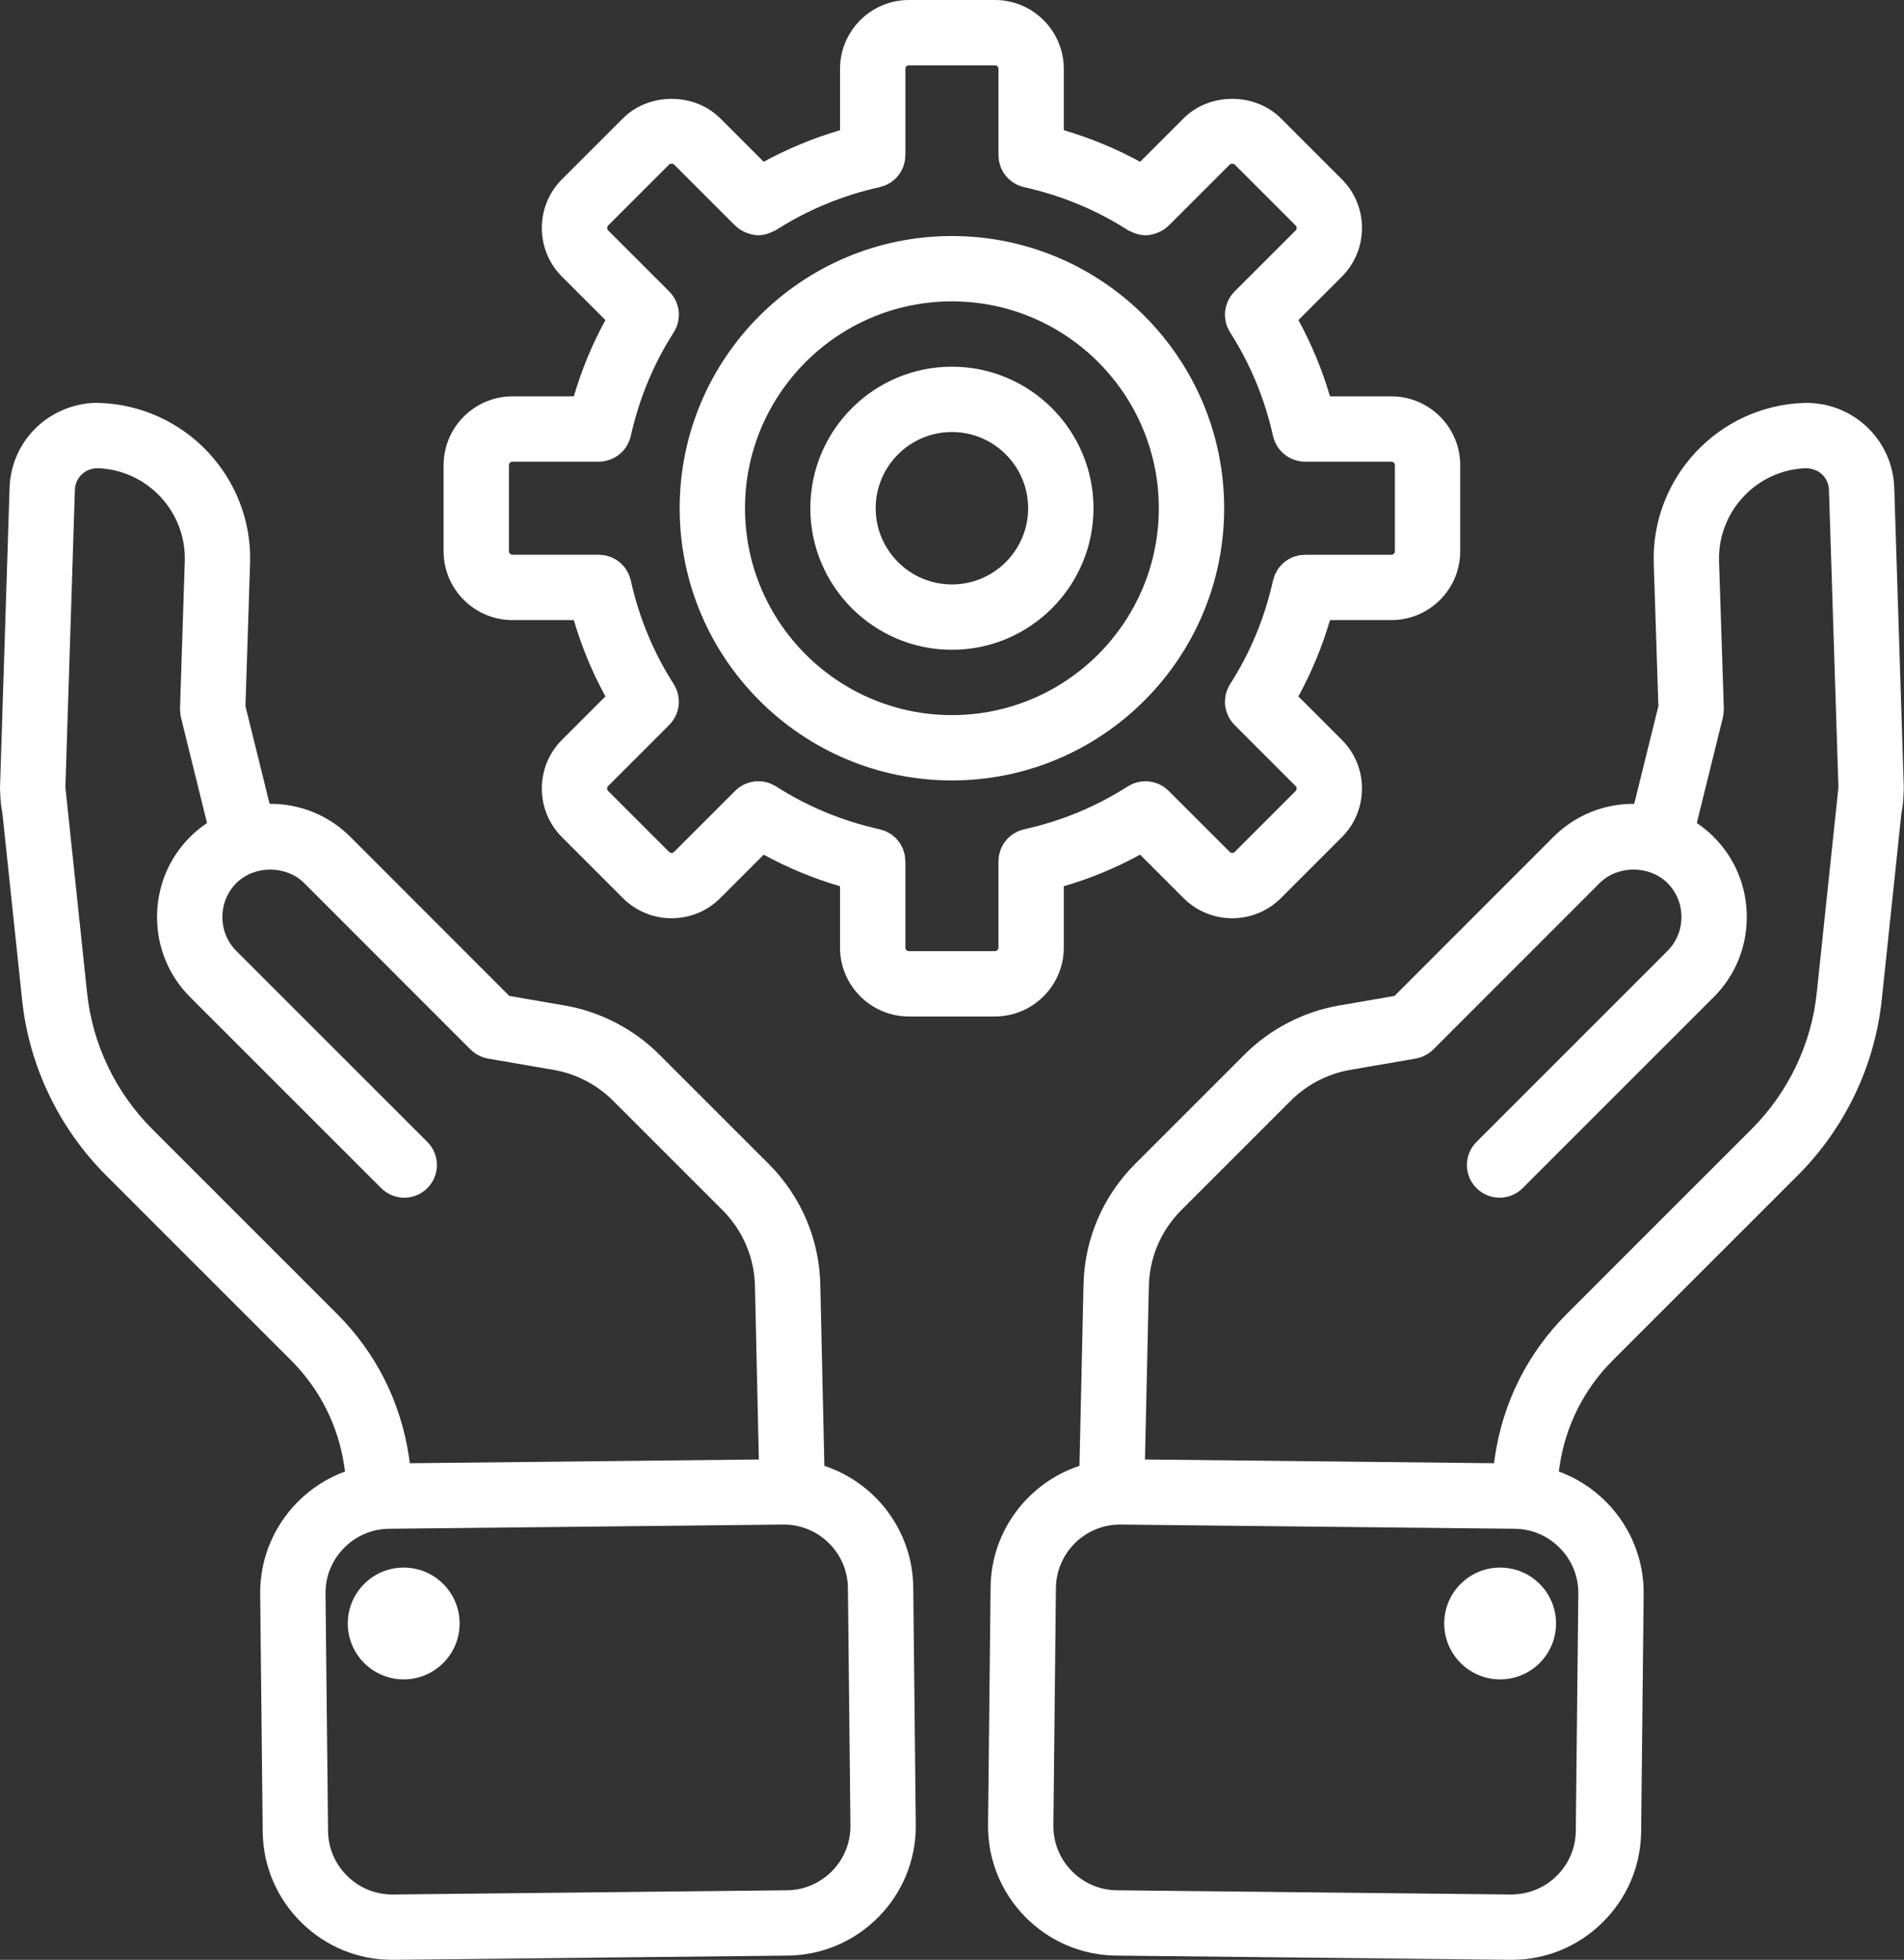
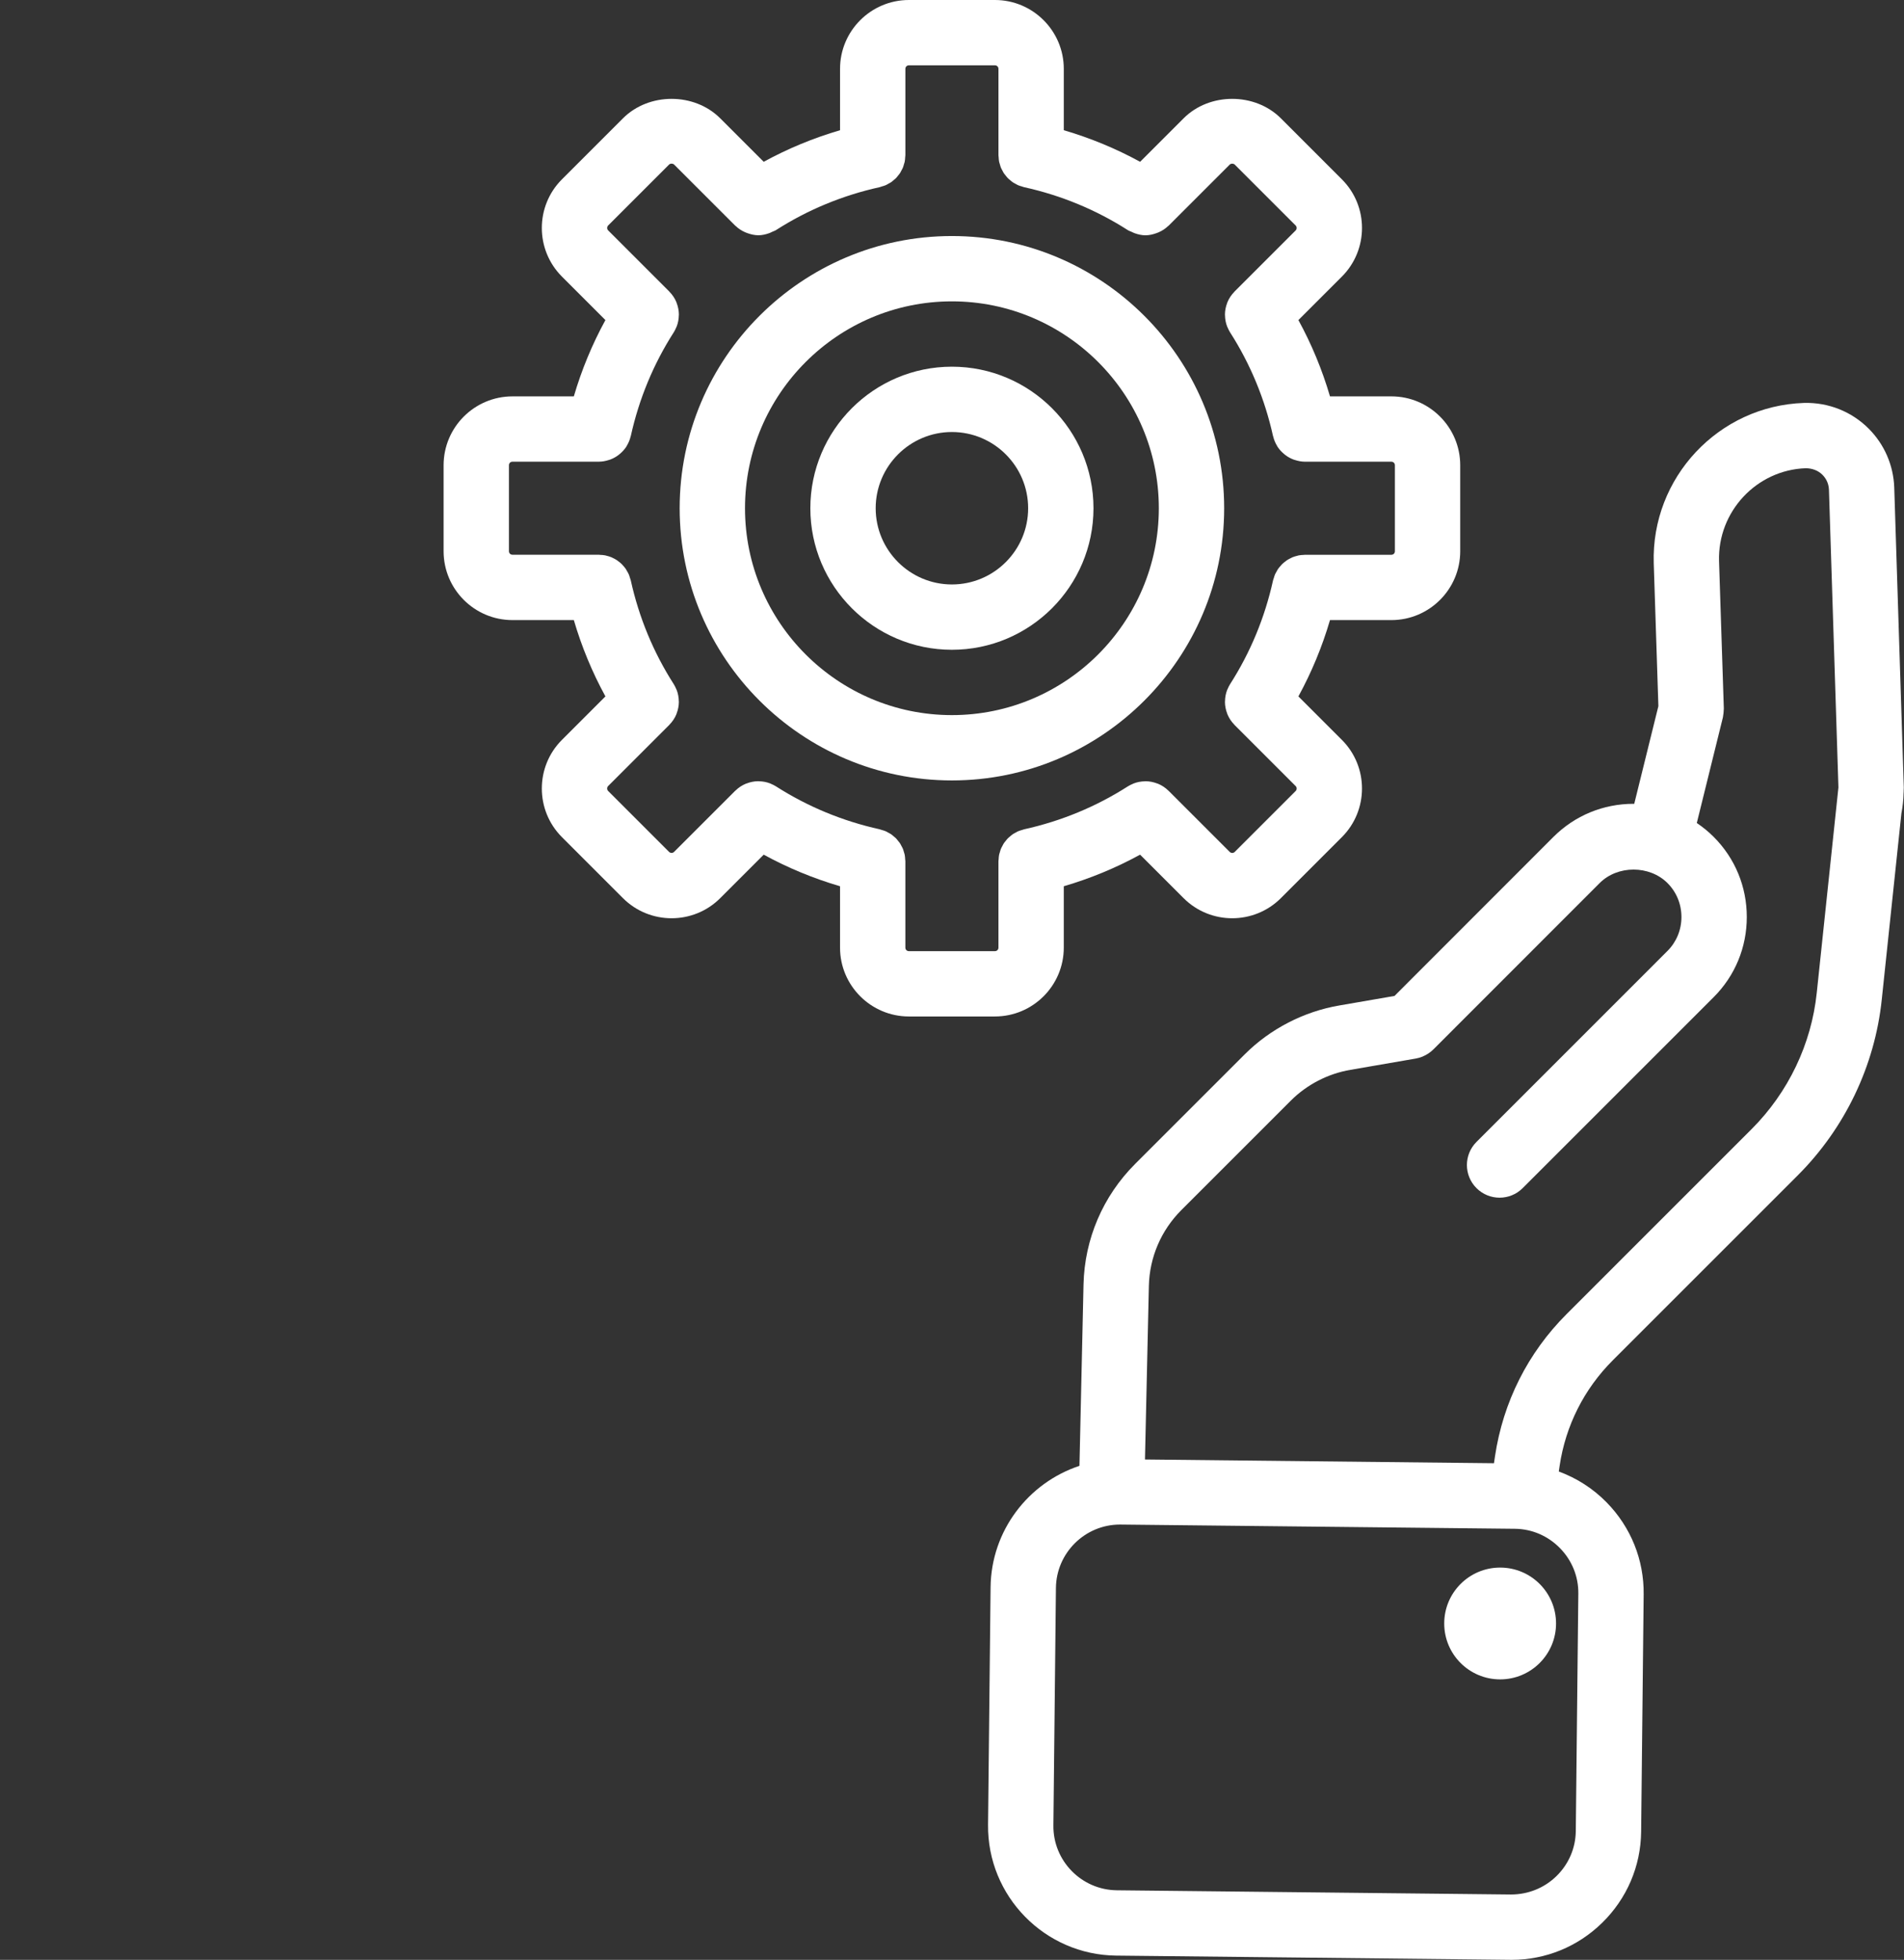
<svg xmlns="http://www.w3.org/2000/svg" fill="#ffffff" height="300" preserveAspectRatio="xMidYMid meet" version="1" viewBox="-0.0 0.0 291.4 300.0" width="291.4" zoomAndPan="magnify">
  <rect x="-0.0" y="0.0" width="291.4" height="300.0" fill="#333333" stroke="none" />
  <g id="change1_1">
    <path d="M289.906,74.609c-0.124-3.405-1.52-6.606-3.923-9.007c-2.575-2.578-6.113-4.022-9.883-3.924 c-13.079,0.431-23.398,11.434-23.001,24.535l0.71,21.878l-3.696,14.961c-0.034,0-0.066-0.01-0.1-0.01 c-4.642,0-8.994,1.799-12.266,5.067l-24.323,24.343l-8.428,1.456c-5.446,0.926-10.599,3.587-14.505,7.495l-16.758,16.758 c-4.935,4.937-7.741,11.488-7.904,18.452l-0.623,27.77c-7.813,2.589-13.508,9.908-13.602,18.586l-0.387,36.362 c-0.117,10.923,8.675,19.904,19.6,20.023l60.326,0.645c0.075,0,0.146,0.002,0.218,0.002c5.195,0,10.104-2.008,13.841-5.666 c3.789-3.711,5.908-8.659,5.967-13.934l0.387-36.361c0.055-5.275-1.956-10.269-5.664-14.058c-2.098-2.143-4.599-3.729-7.324-4.733 l0.123-0.845c0.921-6.182,3.74-11.777,8.148-16.185l28.301-28.302c7.233-7.231,11.797-16.784,12.855-26.891l3.01-28.533 c0.199-1.013,0.313-2.061,0.332-3.148l0.011-0.105c0.006-0.058-0.003-0.114,0.001-0.172c0.001-0.173,0.026-0.336,0.022-0.512 L289.906,74.609z M241.556,243.932l-0.387,36.361c-0.029,2.604-1.081,5.052-2.962,6.895c-1.882,1.839-4.372,2.811-6.956,2.811 l-60.326-0.645c-5.41-0.059-9.766-4.507-9.707-9.915l0.387-36.362c0.059-5.374,4.45-9.707,9.811-9.707 c0.036,0,0.072,0.002,0.107,0.002l60.329,0.646c2.604,0.028,5.052,1.079,6.891,2.959 C240.586,238.857,241.586,241.328,241.556,243.932z M268.07,172.845l-28.301,28.302c-5.934,5.933-9.727,13.465-10.97,21.797 l-0.152,1.037l-53.413-0.572l0.596-26.569c0.101-4.378,1.868-8.501,4.974-11.61l16.758-16.758c2.454-2.454,5.69-4.126,9.124-4.709 l10.003-1.729c0.353-0.061,0.689-0.161,1.008-0.289c0.024-0.01,0.045-0.025,0.069-0.036c0.6-0.251,1.135-0.61,1.582-1.054 c0.007-0.007,0.016-0.008,0.022-0.015l25.449-25.464c2.754-2.76,7.633-2.752,10.384-0.002c1.377,1.379,2.135,3.223,2.135,5.194 s-0.758,3.813-2.135,5.192L225.97,174.8c-1.953,1.953-1.953,5.119,0,7.07c0.977,0.977,2.256,1.465,3.535,1.465 s2.559-0.488,3.535-1.465l29.235-29.235c3.268-3.267,5.065-7.622,5.065-12.264s-1.797-8.997-5.065-12.264 c-0.8-0.8-1.668-1.506-2.586-2.125l3.993-16.163c0.014-0.055,0.012-0.11,0.024-0.165c0.035-0.167,0.055-0.337,0.073-0.51 c0.019-0.176,0.035-0.35,0.035-0.523c0-0.056,0.013-0.108,0.011-0.164l-0.732-22.559c-0.228-7.594,5.755-13.976,13.284-14.225 c0.964,0.015,1.868,0.332,2.533,0.999c0.436,0.435,0.96,1.185,1.003,2.279l1.452,45.577l-0.341,3.23 c-0.011,0.108-0.03,0.215-0.034,0.323l-2.943,27.902C277.23,159.821,273.685,167.23,268.07,172.845z" fill="inherit" />
    <circle cx="229.59" cy="248.513" fill="inherit" r="8.557" />
-     <path d="M126.167,224.383l-0.623-27.773c-0.163-6.961-2.969-13.512-7.904-18.449l-16.758-16.758 c-3.906-3.908-9.059-6.569-14.489-7.492l-8.444-1.459l-24.326-24.347c-3.268-3.265-7.62-5.063-12.262-5.063 c-0.034,0-0.066,0.01-0.1,0.01l-3.696-14.961l0.71-21.89c0.397-13.089-9.922-24.092-23.057-24.525 c-3.519-0.129-7.249,1.348-9.824,3.923c-2.406,2.404-3.802,5.605-3.926,9.033L0,120.61c-0.004,0.194,0.024,0.381,0.026,0.574 c0.002,0.019-0.002,0.037,0,0.056l0.004,0.037c0.015,1.102,0.134,2.177,0.34,3.225l3.009,28.518 c1.058,10.112,5.622,19.665,12.855,26.895l28.301,28.306c4.408,4.406,7.227,10.002,8.145,16.169l0.126,0.86 c-2.724,1.004-5.225,2.59-7.323,4.733c-3.708,3.789-5.719,8.783-5.664,14.058l0.387,36.361c0.059,5.275,2.178,10.223,5.967,13.934 c3.74,3.659,8.646,5.666,13.841,5.666c0.072,0,0.143-0.002,0.215-0.002l60.332-0.645c10.921-0.119,19.714-9.1,19.596-20.023 l-0.387-36.362C139.675,234.291,133.979,226.972,126.167,224.383z M51.605,201.149l-28.301-28.306 c-5.615-5.614-9.16-13.022-9.977-20.866l-2.943-27.897c-0.004-0.107-0.023-0.214-0.034-0.321l-0.342-3.242l1.453-45.543 c0.042-1.117,0.566-1.867,1.006-2.305c0.661-0.662,1.566-1.003,2.474-0.998c7.585,0.251,13.568,6.632,13.34,14.215l-0.732,22.57 c-0.002,0.056,0.011,0.108,0.011,0.164c0,0.174,0.017,0.347,0.035,0.523c0.018,0.173,0.038,0.343,0.073,0.51 c0.012,0.055,0.01,0.11,0.024,0.166l3.993,16.163c-0.919,0.619-1.787,1.325-2.586,2.125c-3.268,3.267-5.065,7.622-5.065,12.264 s1.797,8.997,5.065,12.262l29.235,29.237c0.977,0.977,2.256,1.465,3.535,1.465s2.559-0.488,3.535-1.465 c1.953-1.951,1.953-5.117,0-7.07l-29.235-29.238c-1.377-1.377-2.135-3.219-2.135-5.19s0.758-3.815,2.135-5.194 c2.754-2.751,7.63-2.756,10.384-0.002l25.449,25.467c0.007,0.007,0.016,0.008,0.022,0.015c0.448,0.445,0.983,0.803,1.583,1.055 c0.024,0.01,0.045,0.025,0.069,0.035c0.32,0.128,0.656,0.228,1.008,0.289l10.02,1.732c3.418,0.579,6.654,2.251,9.108,4.705 l16.758,16.758c3.105,3.109,4.873,7.231,4.974,11.606l0.596,26.572l-53.414,0.572l-0.154-1.052 C61.332,214.613,57.539,207.08,51.605,201.149z M120.453,289.354l-60.332,0.645c-2.673,0-5.072-0.972-6.953-2.811 c-1.882-1.842-2.933-4.29-2.962-6.895l-0.387-36.361c-0.029-2.604,0.97-5.075,2.813-6.956c1.839-1.88,4.287-2.931,6.891-2.959 l60.329-0.646c0.036,0,0.072-0.002,0.107-0.002c5.361,0,9.753,4.333,9.811,9.707l0.387,36.362 C130.215,284.847,125.86,289.295,120.453,289.354z" fill="inherit" />
-     <circle cx="61.785" cy="248.513" fill="inherit" r="8.557" />
    <path d="M78.428,94.92h9.394c1.195,4.075,2.81,7.98,4.835,11.682l-6.654,6.654c-4.105,4.105-4.105,10.783,0,14.888l9.339,9.341 c2.051,2.049,4.746,3.075,7.441,3.075c2.699,0,5.394-1.025,7.445-3.078l6.654-6.654c3.701,2.024,7.607,3.639,11.682,4.834v9.395 c0,5.811,4.73,10.539,10.54,10.539h13.164c5.811,0,10.54-4.728,10.54-10.539v-9.395c4.076-1.195,7.981-2.81,11.682-4.834 l6.654,6.654c2.051,2.052,4.746,3.078,7.441,3.078s5.394-1.025,7.448-3.078l9.336-9.338c4.105-4.105,4.105-10.783,0-14.888 l-6.654-6.654c2.025-3.703,3.641-7.608,4.835-11.682h9.394c5.811,0,10.537-4.728,10.537-10.539V71.214 c0-5.811-4.727-10.539-10.537-10.539h-9.394c-1.195-4.075-2.81-7.979-4.835-11.682l6.658-6.656 c4.102-4.105,4.102-10.783-0.003-14.886l-9.336-9.339c-3.981-3.975-10.928-3.97-14.889,0.002l-6.653,6.653 c-3.702-2.024-7.607-3.639-11.683-4.833v-9.395C162.81,4.728,158.08,0,152.269,0h-13.164c-5.811,0-10.54,4.728-10.54,10.539v9.395 c-4.076,1.194-7.981,2.809-11.683,4.833l-6.65-6.651c-3.971-3.975-10.915-3.979-14.893-0.002l-9.336,9.338 c-4.105,4.103-4.105,10.781,0,14.888l6.654,6.654c-2.025,3.703-3.641,7.608-4.835,11.682h-9.394 c-5.811,0-10.537,4.728-10.537,10.539v13.167C67.891,90.192,72.618,94.92,78.428,94.92z M77.891,71.214 c0-0.308,0.231-0.539,0.537-0.539h13.218c0.005,0,0.01,0.002,0.015,0.002c0.01,0,0.018-0.005,0.027-0.005 c0.518-0.003,1.008-0.104,1.477-0.254c0.081-0.026,0.161-0.045,0.241-0.075c0.456-0.171,0.876-0.407,1.258-0.696 c0.07-0.053,0.134-0.109,0.201-0.166c0.376-0.318,0.713-0.677,0.982-1.091c0.03-0.046,0.05-0.098,0.079-0.145 c0.264-0.438,0.468-0.915,0.588-1.427c0.005-0.023,0.021-0.04,0.026-0.064c1.257-5.692,3.47-11.037,6.576-15.885 c0.154-0.24,0.27-0.491,0.378-0.745c0.016-0.037,0.039-0.069,0.054-0.106c0.229-0.573,0.335-1.171,0.344-1.767 c0.001-0.039,0.009-0.076,0.008-0.115c-0.005-0.604-0.126-1.199-0.343-1.762c-0.015-0.038-0.021-0.077-0.037-0.115 c-0.241-0.584-0.597-1.123-1.055-1.588c-0.01-0.01-0.013-0.025-0.023-0.035l-0.04-0.04c-0.003-0.003-0.007-0.007-0.01-0.01 l-9.315-9.317c-0.202-0.2-0.202-0.55-0.003-0.749l9.336-9.336c0.176-0.176,0.573-0.177,0.749-0.002l9.368,9.368 c0.019,0.019,0.046,0.024,0.065,0.043c0.426,0.414,0.917,0.725,1.444,0.959c0.119,0.053,0.235,0.094,0.357,0.138 c0.536,0.191,1.092,0.323,1.663,0.324c0,0,0.005,0.001,0.007,0.001l0.002,0c0.564,0,1.124-0.13,1.671-0.326 c0.16-0.057,0.304-0.134,0.458-0.208c0.188-0.089,0.386-0.141,0.566-0.256c4.847-3.105,10.189-5.319,15.882-6.576 c0.116-0.026,0.219-0.076,0.331-0.109c0.198-0.058,0.397-0.111,0.584-0.192c0.148-0.064,0.281-0.15,0.42-0.228 c0.143-0.079,0.291-0.15,0.425-0.242c0.145-0.1,0.271-0.219,0.403-0.333c0.111-0.095,0.228-0.182,0.331-0.287 c0.119-0.122,0.218-0.259,0.323-0.392c0.095-0.119,0.197-0.232,0.281-0.36c0.09-0.137,0.157-0.285,0.233-0.429 c0.074-0.14,0.155-0.275,0.216-0.422c0.067-0.165,0.109-0.339,0.159-0.511c0.04-0.139,0.092-0.273,0.12-0.416 c0.043-0.216,0.053-0.439,0.067-0.662c0.006-0.101,0.03-0.197,0.03-0.3v-0.061c0-0.007,0-0.014,0-0.021V10.539 c0-0.308,0.231-0.539,0.54-0.539h13.164c0.309,0,0.54,0.231,0.54,0.539v13.149c0,0.007,0,0.014,0,0.021v0.061 c0,0.102,0.024,0.196,0.03,0.296c0.013,0.225,0.025,0.449,0.067,0.667c0.028,0.142,0.078,0.273,0.118,0.41 c0.05,0.174,0.092,0.349,0.16,0.516c0.06,0.147,0.141,0.28,0.214,0.42c0.077,0.146,0.145,0.295,0.235,0.433 c0.083,0.127,0.184,0.238,0.279,0.356c0.106,0.134,0.206,0.272,0.326,0.395c0.102,0.104,0.219,0.191,0.33,0.286 c0.133,0.115,0.26,0.234,0.405,0.334c0.133,0.092,0.28,0.162,0.422,0.241c0.14,0.078,0.273,0.164,0.422,0.229 c0.186,0.081,0.385,0.133,0.581,0.191c0.113,0.033,0.216,0.084,0.333,0.109c5.693,1.257,11.035,3.47,15.882,6.576 c0.18,0.115,0.378,0.167,0.566,0.256c0.154,0.074,0.299,0.151,0.458,0.208c0.547,0.196,1.107,0.326,1.671,0.326l0.002,0 c0.002,0,0.005-0.001,0.005-0.001c0.574-0.001,1.129-0.133,1.665-0.324c0.122-0.044,0.238-0.084,0.357-0.138 c0.527-0.234,1.017-0.545,1.444-0.959c0.02-0.019,0.046-0.024,0.065-0.043l9.372-9.37c0.169-0.173,0.57-0.174,0.745,0.002 l9.336,9.338c0.199,0.199,0.199,0.549,0,0.747l-9.318,9.318c-0.003,0.003-0.007,0.007-0.01,0.01l-0.04,0.04 c-0.01,0.01-0.013,0.025-0.023,0.035c-0.458,0.465-0.813,1.004-1.055,1.588c-0.016,0.038-0.022,0.076-0.037,0.115 c-0.217,0.563-0.338,1.157-0.343,1.762c0,0.039,0.008,0.076,0.008,0.115c0.009,0.596,0.115,1.194,0.344,1.767 c0.015,0.037,0.038,0.069,0.054,0.106c0.108,0.253,0.224,0.505,0.378,0.745c3.105,4.849,5.319,10.194,6.576,15.885 c0.005,0.024,0.021,0.042,0.027,0.065c0.12,0.511,0.323,0.987,0.587,1.424c0.029,0.048,0.05,0.101,0.081,0.148 c0.268,0.413,0.604,0.771,0.979,1.087c0.069,0.058,0.134,0.116,0.206,0.17c0.381,0.288,0.799,0.523,1.254,0.694 c0.08,0.03,0.161,0.049,0.243,0.075c0.469,0.149,0.958,0.25,1.475,0.253c0.01,0,0.018,0.005,0.028,0.005 c0.005,0,0.01-0.002,0.015-0.002h13.218c0.306,0,0.537,0.231,0.537,0.539v13.167c0,0.308-0.231,0.539-0.537,0.539h-13.144 c-0.014,0-0.028,0-0.042,0h-0.044c-0.067,0-0.128,0.017-0.194,0.02c-0.268,0.01-0.533,0.028-0.791,0.08 c-0.069,0.014-0.132,0.041-0.199,0.057c-0.251,0.061-0.498,0.13-0.734,0.228c-0.073,0.03-0.138,0.073-0.208,0.107 c-0.22,0.104-0.437,0.212-0.639,0.347c-0.073,0.048-0.135,0.109-0.205,0.161c-0.186,0.138-0.369,0.278-0.535,0.441 c-0.075,0.074-0.137,0.161-0.207,0.239c-0.141,0.158-0.283,0.314-0.404,0.49c-0.084,0.122-0.146,0.256-0.219,0.386 c-0.084,0.15-0.176,0.293-0.246,0.452c-0.079,0.18-0.129,0.374-0.186,0.564c-0.035,0.118-0.088,0.227-0.115,0.349 c-1.257,5.692-3.47,11.037-6.576,15.885c-0.154,0.24-0.27,0.491-0.378,0.745c-0.016,0.037-0.039,0.069-0.054,0.106 c-0.229,0.573-0.335,1.171-0.344,1.767c-0.001,0.039-0.009,0.076-0.008,0.115c0.005,0.604,0.126,1.199,0.343,1.762 c0.015,0.038,0.021,0.077,0.037,0.115c0.242,0.584,0.597,1.123,1.055,1.588c0.01,0.01,0.013,0.025,0.023,0.035l0.04,0.04 c0.003,0.003,0.007,0.007,0.01,0.01l9.318,9.318c0.199,0.199,0.199,0.549,0,0.747l-9.333,9.334 c-0.202,0.202-0.55,0.202-0.752,0.003l-9.313-9.313c-0.008-0.008-0.016-0.016-0.025-0.025l-0.031-0.031 c-0.008-0.008-0.02-0.01-0.028-0.019c-0.466-0.459-1.006-0.815-1.592-1.057c-0.042-0.017-0.085-0.025-0.128-0.041 c-0.558-0.213-1.146-0.334-1.744-0.34c-0.047,0-0.091,0.009-0.137,0.01c-0.591,0.011-1.183,0.115-1.75,0.341 c-0.038,0.015-0.071,0.039-0.108,0.055c-0.252,0.108-0.504,0.223-0.742,0.375c-4.847,3.104-10.192,5.317-15.889,6.577 c-0.103,0.023-0.194,0.068-0.294,0.097c-0.211,0.061-0.423,0.118-0.622,0.205c-0.141,0.061-0.266,0.143-0.399,0.216 c-0.15,0.083-0.305,0.157-0.445,0.254c-0.139,0.096-0.26,0.211-0.388,0.32c-0.117,0.1-0.24,0.191-0.347,0.301 c-0.115,0.118-0.21,0.25-0.312,0.378c-0.099,0.123-0.204,0.24-0.291,0.372c-0.087,0.133-0.153,0.278-0.227,0.419 c-0.076,0.143-0.159,0.281-0.221,0.433c-0.067,0.163-0.108,0.336-0.157,0.506c-0.04,0.14-0.092,0.274-0.12,0.419 c-0.043,0.216-0.053,0.439-0.067,0.662c-0.006,0.101-0.03,0.197-0.03,0.299v0.061c0,0.007,0,0.014,0,0.021v13.148 c0,0.308-0.231,0.539-0.54,0.539h-13.164c-0.309,0-0.54-0.231-0.54-0.539v-13.148c0-0.007,0-0.014,0-0.021v-0.061 c0-0.104-0.024-0.201-0.031-0.303c-0.013-0.221-0.024-0.443-0.066-0.658c-0.029-0.147-0.081-0.284-0.122-0.426 c-0.049-0.168-0.09-0.339-0.155-0.5c-0.062-0.153-0.146-0.292-0.223-0.436c-0.074-0.14-0.139-0.283-0.225-0.415 c-0.088-0.134-0.194-0.251-0.294-0.376c-0.102-0.127-0.196-0.259-0.31-0.376c-0.108-0.11-0.231-0.203-0.349-0.303 c-0.127-0.108-0.247-0.222-0.385-0.318c-0.141-0.098-0.296-0.173-0.447-0.256c-0.132-0.072-0.257-0.154-0.397-0.215 c-0.199-0.087-0.412-0.144-0.624-0.205c-0.099-0.028-0.19-0.073-0.292-0.096c-5.697-1.26-11.042-3.473-15.889-6.577 c-0.242-0.155-0.495-0.272-0.75-0.381c-0.033-0.014-0.062-0.035-0.096-0.049c-0.574-0.23-1.173-0.336-1.77-0.345 c-0.039-0.001-0.076-0.009-0.115-0.008c-0.601,0.005-1.193,0.126-1.754,0.342c-0.042,0.016-0.084,0.023-0.125,0.04 c-0.583,0.241-1.121,0.596-1.586,1.053c-0.01,0.01-0.024,0.013-0.034,0.023l-0.038,0.038c-0.004,0.004-0.008,0.008-0.012,0.012 l-9.318,9.318c-0.202,0.199-0.547,0.199-0.749,0l-9.336-9.338c-0.199-0.199-0.199-0.549,0-0.747l9.318-9.318 c0.003-0.003,0.007-0.007,0.01-0.01l0.04-0.04c0.01-0.01,0.013-0.025,0.023-0.035c0.458-0.465,0.813-1.004,1.055-1.588 c0.016-0.038,0.022-0.076,0.037-0.115c0.217-0.563,0.338-1.157,0.343-1.762c0-0.039-0.008-0.076-0.008-0.115 c-0.009-0.596-0.115-1.194-0.344-1.767c-0.015-0.037-0.038-0.069-0.054-0.106c-0.108-0.253-0.224-0.505-0.378-0.745 c-3.105-4.849-5.319-10.194-6.576-15.885c-0.029-0.13-0.084-0.247-0.122-0.373c-0.055-0.18-0.101-0.364-0.176-0.535 c-0.082-0.19-0.188-0.361-0.291-0.536c-0.058-0.099-0.105-0.205-0.169-0.299c-0.145-0.214-0.314-0.406-0.489-0.592 c-0.041-0.043-0.074-0.093-0.116-0.135c-0.197-0.196-0.413-0.366-0.638-0.526c-0.035-0.025-0.065-0.055-0.101-0.079 c-0.234-0.157-0.484-0.287-0.742-0.403c-0.037-0.017-0.07-0.039-0.107-0.055c-0.258-0.108-0.529-0.186-0.805-0.25 c-0.046-0.011-0.089-0.029-0.135-0.039c-0.264-0.053-0.537-0.073-0.812-0.082c-0.061-0.002-0.118-0.018-0.18-0.018h-0.041 c-0.014,0-0.028,0-0.042,0H78.428c-0.306,0-0.537-0.231-0.537-0.539V71.214z" fill="inherit" />
    <path d="M145.687,99.465c11.947,0,21.667-9.72,21.667-21.667s-9.72-21.667-21.667-21.667s-21.667,9.72-21.667,21.667 S133.741,99.465,145.687,99.465z M145.687,66.131c6.432,0,11.667,5.234,11.667,11.667s-5.234,11.667-11.667,11.667 s-11.667-5.234-11.667-11.667S139.255,66.131,145.687,66.131z" fill="inherit" />
    <path d="M145.687,119.465c22.975,0,41.667-18.691,41.667-41.667s-18.691-41.667-41.667-41.667s-41.667,18.691-41.667,41.667 S122.712,119.465,145.687,119.465z M145.687,46.131c17.461,0,31.667,14.206,31.667,31.667s-14.206,31.667-31.667,31.667 s-31.667-14.206-31.667-31.667S128.226,46.131,145.687,46.131z" fill="inherit" />
  </g>
</svg>